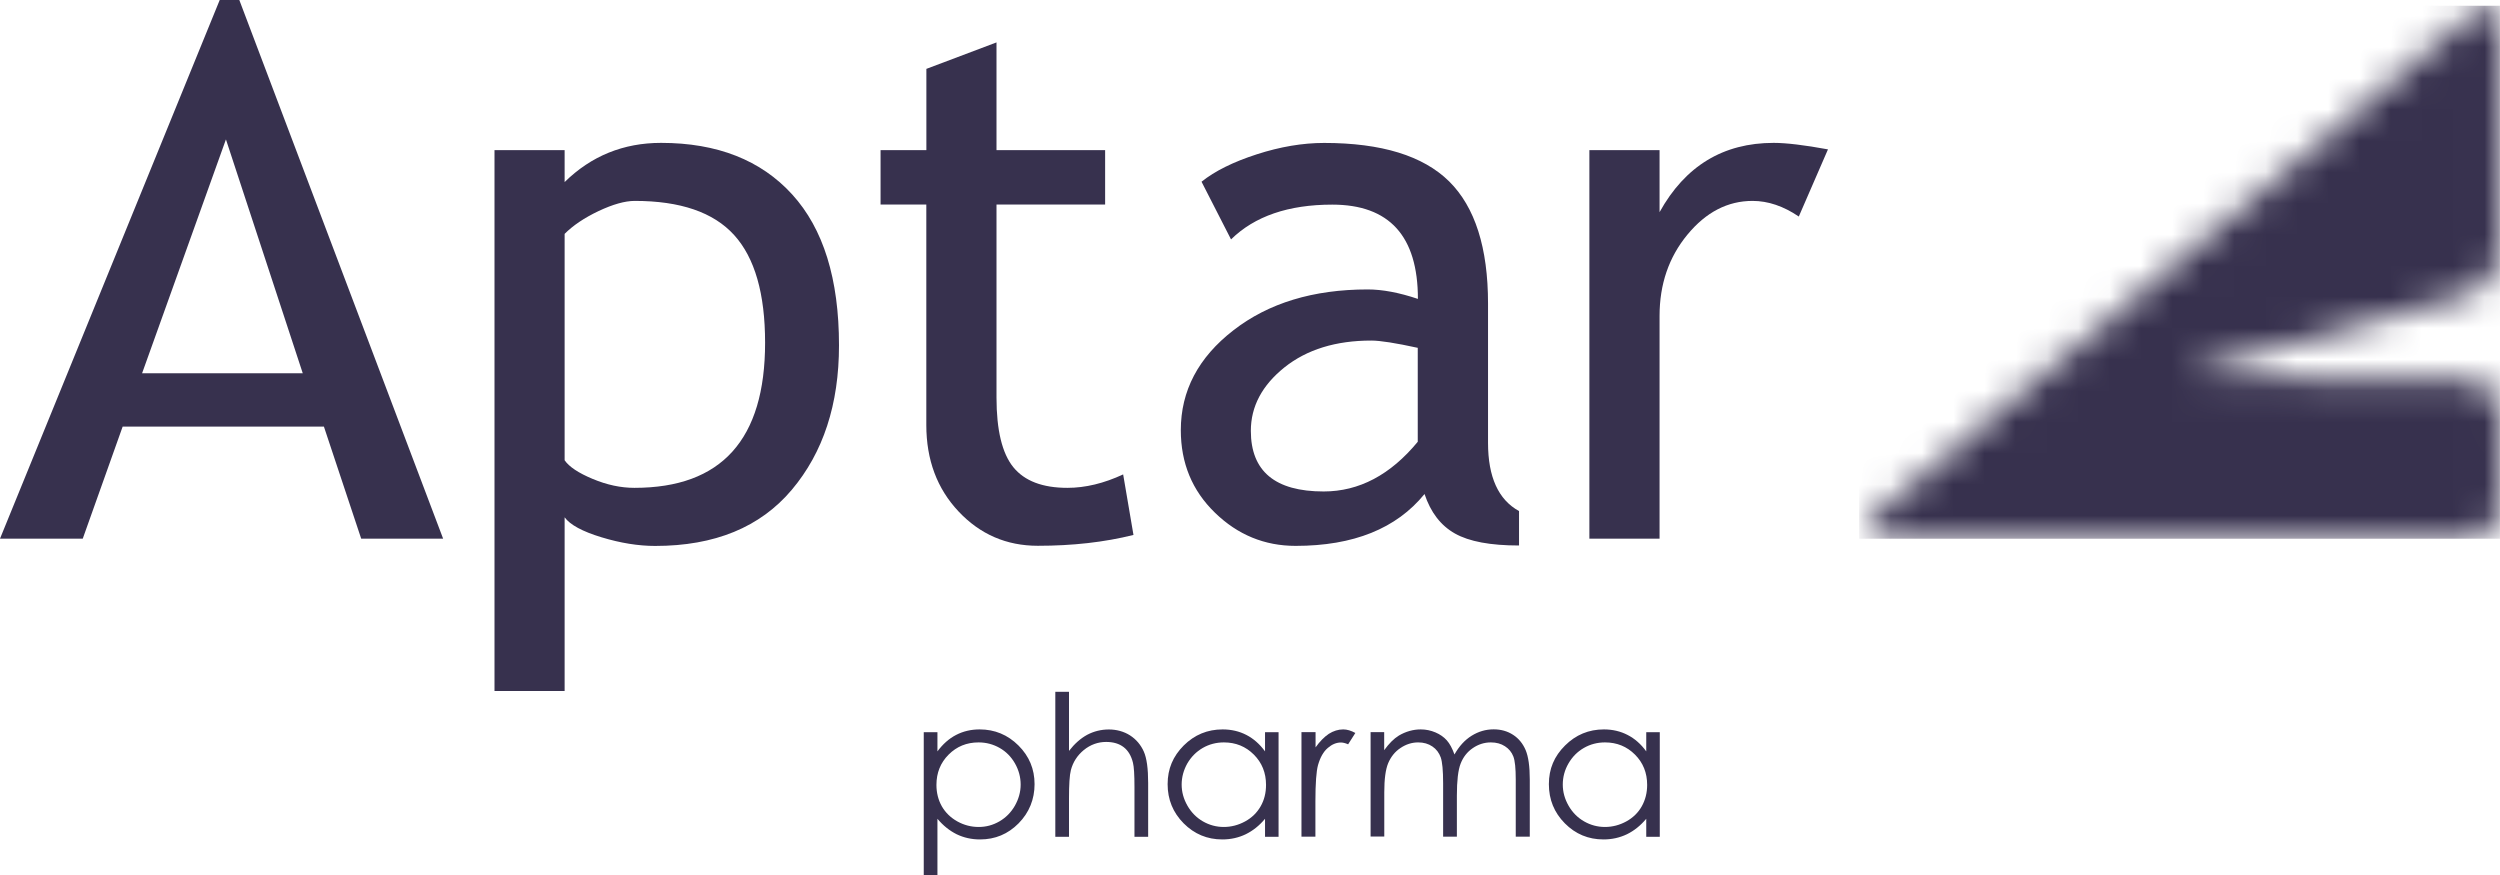
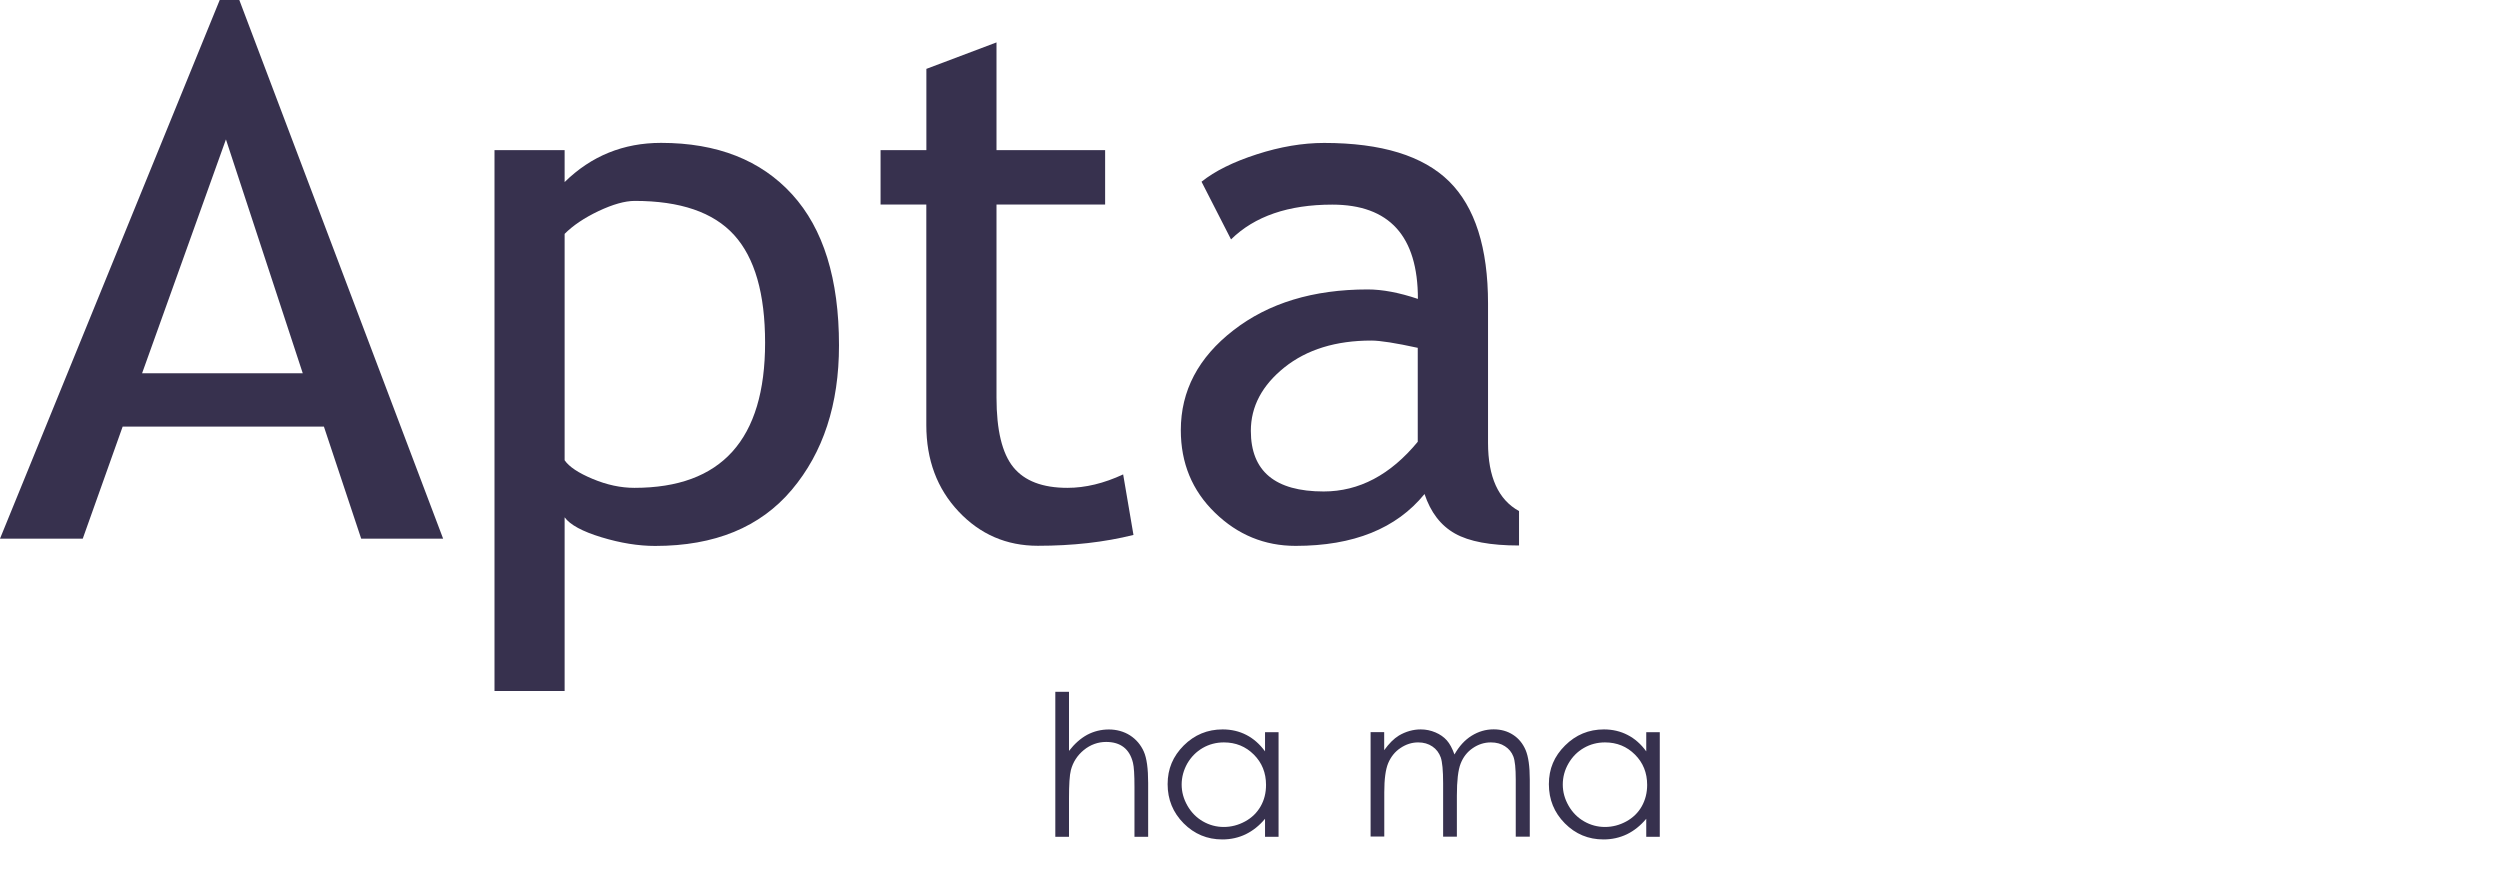
<svg xmlns="http://www.w3.org/2000/svg" fill="none" height="100%" overflow="visible" preserveAspectRatio="none" style="display: block;" viewBox="0 0 80 28" width="100%">
  <g clip-path="url(#clip0_0_3826)" id="Aptar Logo Pharma">
    <path d="M7.231 4.458L4.547 11.944H9.688L7.229 4.458H7.231ZM11.558 17.237L10.365 13.651H3.925L2.648 17.237H0L7.031 0H7.658L14.18 17.237H11.558Z" fill="#37314E" id="Vector" />
    <path d="M18.068 7.486V14.728C18.21 14.936 18.511 15.136 18.967 15.326C19.423 15.517 19.868 15.611 20.301 15.611C23.09 15.611 24.483 14.063 24.483 10.967C24.483 9.397 24.153 8.248 23.491 7.52C22.83 6.792 21.77 6.429 20.312 6.429C19.998 6.429 19.61 6.539 19.154 6.754C18.698 6.971 18.335 7.215 18.066 7.486M18.068 16.551V22.111H15.824V4.805H18.068V5.826C18.919 4.991 19.948 4.572 21.154 4.572C22.949 4.572 24.349 5.123 25.348 6.22C26.349 7.318 26.848 8.929 26.848 11.05C26.848 12.938 26.344 14.479 25.336 15.675C24.326 16.872 22.871 17.47 20.965 17.47C20.429 17.47 19.856 17.378 19.245 17.192C18.634 17.006 18.242 16.793 18.068 16.554" fill="#37314E" id="Vector_2" />
    <path d="M29.644 6.545H28.178V4.805H29.644V2.204L31.888 1.357V4.805H35.364V6.545H31.888V12.721C31.888 13.765 32.068 14.508 32.426 14.95C32.785 15.391 33.361 15.611 34.157 15.611C34.732 15.611 35.327 15.467 35.941 15.181L36.271 17.118C35.341 17.351 34.322 17.465 33.211 17.465C32.21 17.465 31.364 17.1 30.675 16.368C29.986 15.637 29.642 14.715 29.642 13.599V6.543L29.644 6.545Z" fill="#37314E" id="Vector_3" />
    <path d="M45.371 11.131C44.661 10.976 44.166 10.898 43.881 10.898C42.748 10.898 41.82 11.184 41.104 11.755C40.388 12.329 40.027 13.005 40.027 13.787C40.027 15.08 40.803 15.727 42.356 15.727C43.491 15.727 44.495 15.196 45.368 14.137V11.131H45.371ZM45.585 15.808C44.686 16.914 43.311 17.468 41.459 17.468C40.468 17.468 39.605 17.114 38.878 16.406C38.148 15.698 37.786 14.818 37.786 13.765C37.786 12.504 38.347 11.437 39.471 10.568C40.593 9.697 42.025 9.262 43.765 9.262C44.237 9.262 44.773 9.363 45.373 9.565C45.373 7.553 44.458 6.548 42.632 6.548C41.229 6.548 40.148 6.919 39.393 7.661L38.449 5.815C38.873 5.475 39.464 5.181 40.214 4.939C40.967 4.695 41.685 4.574 42.372 4.574C44.208 4.574 45.539 4.984 46.372 5.804C47.202 6.626 47.617 7.93 47.617 9.715V14.172C47.617 15.263 47.947 15.991 48.609 16.354V17.456C47.694 17.456 47.013 17.329 46.559 17.073C46.105 16.818 45.781 16.397 45.585 15.808Z" fill="#37314E" id="Vector_4" />
-     <path d="M57.56 6.928C57.072 6.597 56.579 6.429 56.082 6.429C55.286 6.429 54.591 6.789 53.998 7.508C53.403 8.228 53.106 9.094 53.106 10.109V17.237H50.86V4.805H53.106V6.789C53.925 5.311 55.142 4.572 56.757 4.572C57.158 4.572 57.738 4.641 58.495 4.78L57.562 6.928H57.56Z" fill="#37314E" id="Vector_5" />
    <g id="Clip path group">
      <mask height="18" id="mask0_0_3826" maskUnits="userSpaceOnUse" style="mask-type:luminance" width="21" x="59" y="0">
        <g id="clippath">
          <path d="M79.188 0.385L59.936 16.558C59.491 16.932 59.605 17.239 60.192 17.239H78.93C79.516 17.239 79.998 16.769 79.998 16.191V13.218C79.998 12.643 79.516 12.165 78.93 12.159L70.586 12.062C70 12.056 69.982 11.921 70.545 11.767L78.969 9.433C79.532 9.276 79.995 8.676 79.995 8.1V0.75C79.995 0.383 79.847 0.184 79.624 0.184C79.496 0.184 79.346 0.249 79.184 0.385" fill="white" id="Vector_6" />
        </g>
      </mask>
      <g mask="url(#mask0_0_3826)">
        <g id="Group">
-           <path d="M79.998 0.184H59.491V17.239H79.998V0.184Z" fill="#37314E" id="Vector_7" />
-         </g>
+           </g>
      </g>
    </g>
-     <path d="M31.314 23.757C30.933 23.757 30.616 23.887 30.356 24.147C30.096 24.407 29.966 24.73 29.966 25.117C29.966 25.372 30.025 25.601 30.139 25.803C30.255 26.004 30.42 26.165 30.636 26.286C30.851 26.405 31.079 26.463 31.318 26.463C31.558 26.463 31.774 26.403 31.982 26.284C32.189 26.163 32.353 25.997 32.477 25.782C32.597 25.567 32.661 25.343 32.661 25.106C32.661 24.869 32.6 24.642 32.479 24.429C32.358 24.217 32.194 24.051 31.989 23.934C31.781 23.816 31.558 23.757 31.314 23.757ZM29.56 23.43H29.998V24.044C30.171 23.811 30.369 23.634 30.595 23.518C30.819 23.401 31.072 23.341 31.348 23.341C31.831 23.341 32.246 23.513 32.591 23.856C32.935 24.199 33.106 24.611 33.106 25.093C33.106 25.574 32.935 26.002 32.595 26.347C32.253 26.692 31.843 26.862 31.361 26.862C31.09 26.862 30.841 26.806 30.613 26.696C30.388 26.584 30.18 26.419 29.998 26.201V28H29.56V23.43Z" fill="#37314E" id="Vector_8" />
    <path d="M33.77 22.138H34.208V24.029C34.385 23.8 34.579 23.628 34.791 23.513C35.003 23.401 35.236 23.343 35.482 23.343C35.729 23.343 35.964 23.406 36.162 23.533C36.36 23.661 36.504 23.834 36.6 24.046C36.696 24.259 36.741 24.597 36.741 25.054V26.777H36.303V25.182C36.303 24.795 36.287 24.537 36.255 24.409C36.201 24.188 36.103 24.022 35.959 23.91C35.815 23.798 35.628 23.742 35.398 23.742C35.133 23.742 34.896 23.829 34.684 23.999C34.474 24.172 34.337 24.385 34.269 24.64C34.226 24.803 34.208 25.108 34.208 25.549V26.777H33.77V22.138Z" fill="#37314E" id="Vector_9" />
    <path d="M39.163 23.757C38.919 23.757 38.693 23.816 38.488 23.934C38.283 24.053 38.119 24.217 37.995 24.429C37.875 24.642 37.813 24.869 37.813 25.106C37.813 25.343 37.875 25.567 37.998 25.782C38.121 25.997 38.287 26.165 38.493 26.284C38.7 26.403 38.924 26.463 39.161 26.463C39.398 26.463 39.628 26.403 39.843 26.286C40.059 26.168 40.224 26.006 40.34 25.803C40.456 25.601 40.513 25.372 40.513 25.117C40.513 24.73 40.383 24.407 40.123 24.147C39.863 23.887 39.544 23.757 39.165 23.757M40.914 23.43V26.777H40.481V26.201C40.299 26.421 40.091 26.584 39.863 26.696C39.635 26.806 39.384 26.862 39.113 26.862C38.632 26.862 38.219 26.69 37.877 26.347C37.535 26.002 37.364 25.585 37.364 25.093C37.364 24.6 37.537 24.199 37.879 23.856C38.224 23.513 38.639 23.341 39.124 23.341C39.403 23.341 39.658 23.401 39.884 23.518C40.109 23.634 40.31 23.809 40.481 24.044V23.43H40.914Z" fill="#37314E" id="Vector_10" />
-     <path d="M41.651 23.428H42.098V23.916C42.233 23.726 42.374 23.583 42.52 23.484C42.668 23.39 42.823 23.341 42.983 23.341C43.104 23.341 43.234 23.379 43.371 23.455L43.14 23.818C43.049 23.778 42.971 23.76 42.91 23.76C42.764 23.76 42.623 23.818 42.486 23.937C42.349 24.055 42.246 24.237 42.176 24.485C42.123 24.676 42.093 25.063 42.093 25.641V26.773H41.647V23.426L41.651 23.428Z" fill="#37314E" id="Vector_11" />
    <path d="M43.856 23.428H44.294V24.006C44.447 23.793 44.602 23.637 44.764 23.538C44.985 23.408 45.22 23.341 45.464 23.341C45.628 23.341 45.786 23.374 45.934 23.437C46.082 23.5 46.203 23.585 46.297 23.69C46.392 23.796 46.472 23.948 46.543 24.143C46.689 23.883 46.871 23.681 47.09 23.545C47.309 23.408 47.544 23.339 47.797 23.339C48.032 23.339 48.239 23.397 48.42 23.515C48.6 23.632 48.732 23.796 48.821 24.004C48.908 24.212 48.953 24.526 48.953 24.945V26.773H48.504V24.945C48.504 24.586 48.479 24.338 48.426 24.205C48.374 24.071 48.285 23.961 48.16 23.881C48.034 23.798 47.884 23.757 47.708 23.757C47.496 23.757 47.302 23.82 47.127 23.941C46.949 24.062 46.821 24.228 46.741 24.434C46.659 24.64 46.62 24.983 46.62 25.462V26.773H46.18V25.059C46.18 24.653 46.153 24.378 46.103 24.235C46.05 24.091 45.964 23.973 45.836 23.887C45.708 23.8 45.558 23.757 45.382 23.757C45.179 23.757 44.99 23.818 44.814 23.937C44.636 24.055 44.508 24.219 44.422 24.421C44.337 24.624 44.297 24.936 44.297 25.355V26.77H43.859V23.424L43.856 23.428Z" fill="#37314E" id="Vector_12" />
    <path d="M51.359 23.757C51.115 23.757 50.889 23.816 50.684 23.934C50.477 24.053 50.315 24.217 50.192 24.429C50.068 24.642 50.009 24.869 50.009 25.106C50.009 25.343 50.071 25.567 50.194 25.782C50.317 25.997 50.483 26.165 50.691 26.284C50.898 26.403 51.122 26.463 51.359 26.463C51.596 26.463 51.827 26.403 52.041 26.286C52.255 26.168 52.422 26.006 52.536 25.803C52.65 25.599 52.709 25.372 52.709 25.117C52.709 24.73 52.579 24.407 52.319 24.147C52.059 23.887 51.74 23.757 51.361 23.757M53.113 23.43V26.777H52.68V26.201C52.495 26.421 52.29 26.584 52.062 26.696C51.831 26.806 51.583 26.862 51.311 26.862C50.828 26.862 50.415 26.69 50.075 26.347C49.733 26.002 49.564 25.585 49.564 25.093C49.564 24.6 49.736 24.199 50.082 23.856C50.426 23.513 50.842 23.341 51.325 23.341C51.603 23.341 51.856 23.401 52.082 23.518C52.31 23.634 52.509 23.809 52.68 24.044V23.43H53.113Z" fill="#37314E" id="Vector_13" />
  </g>
  <defs>
    <clipPath id="clip0_0_3826">
      <rect fill="white" height="28" width="80" />
    </clipPath>
  </defs>
</svg>